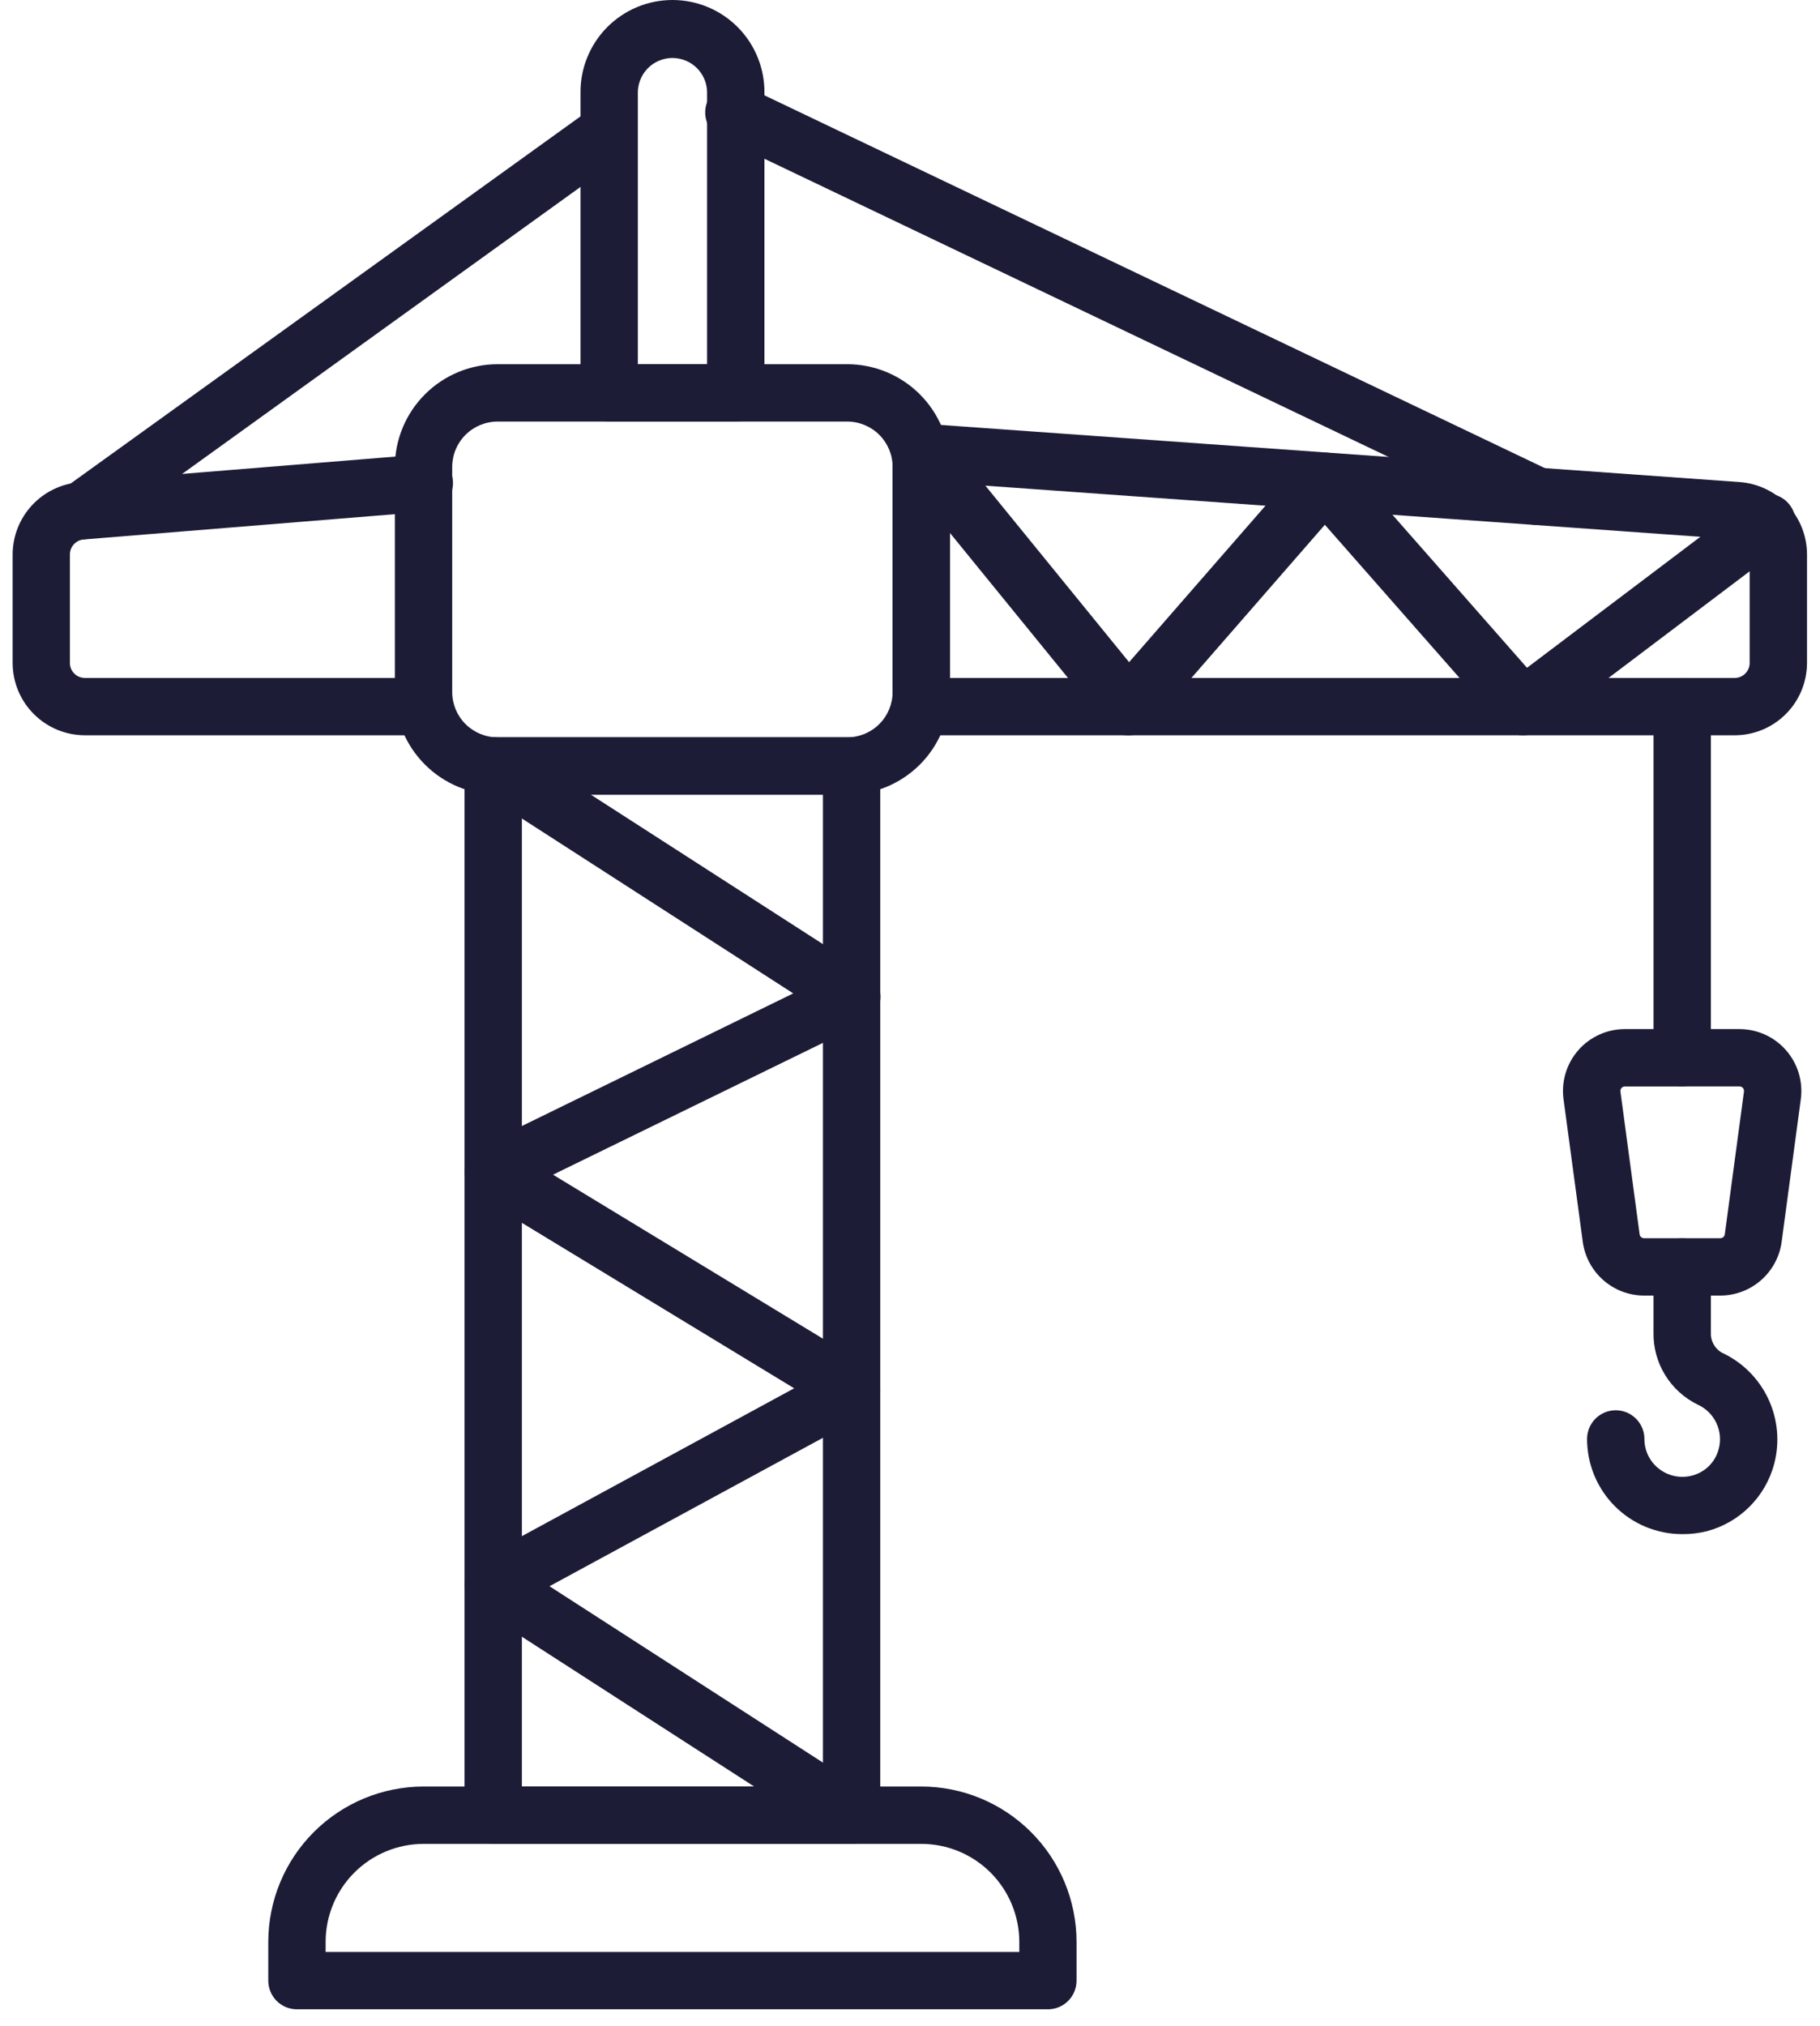
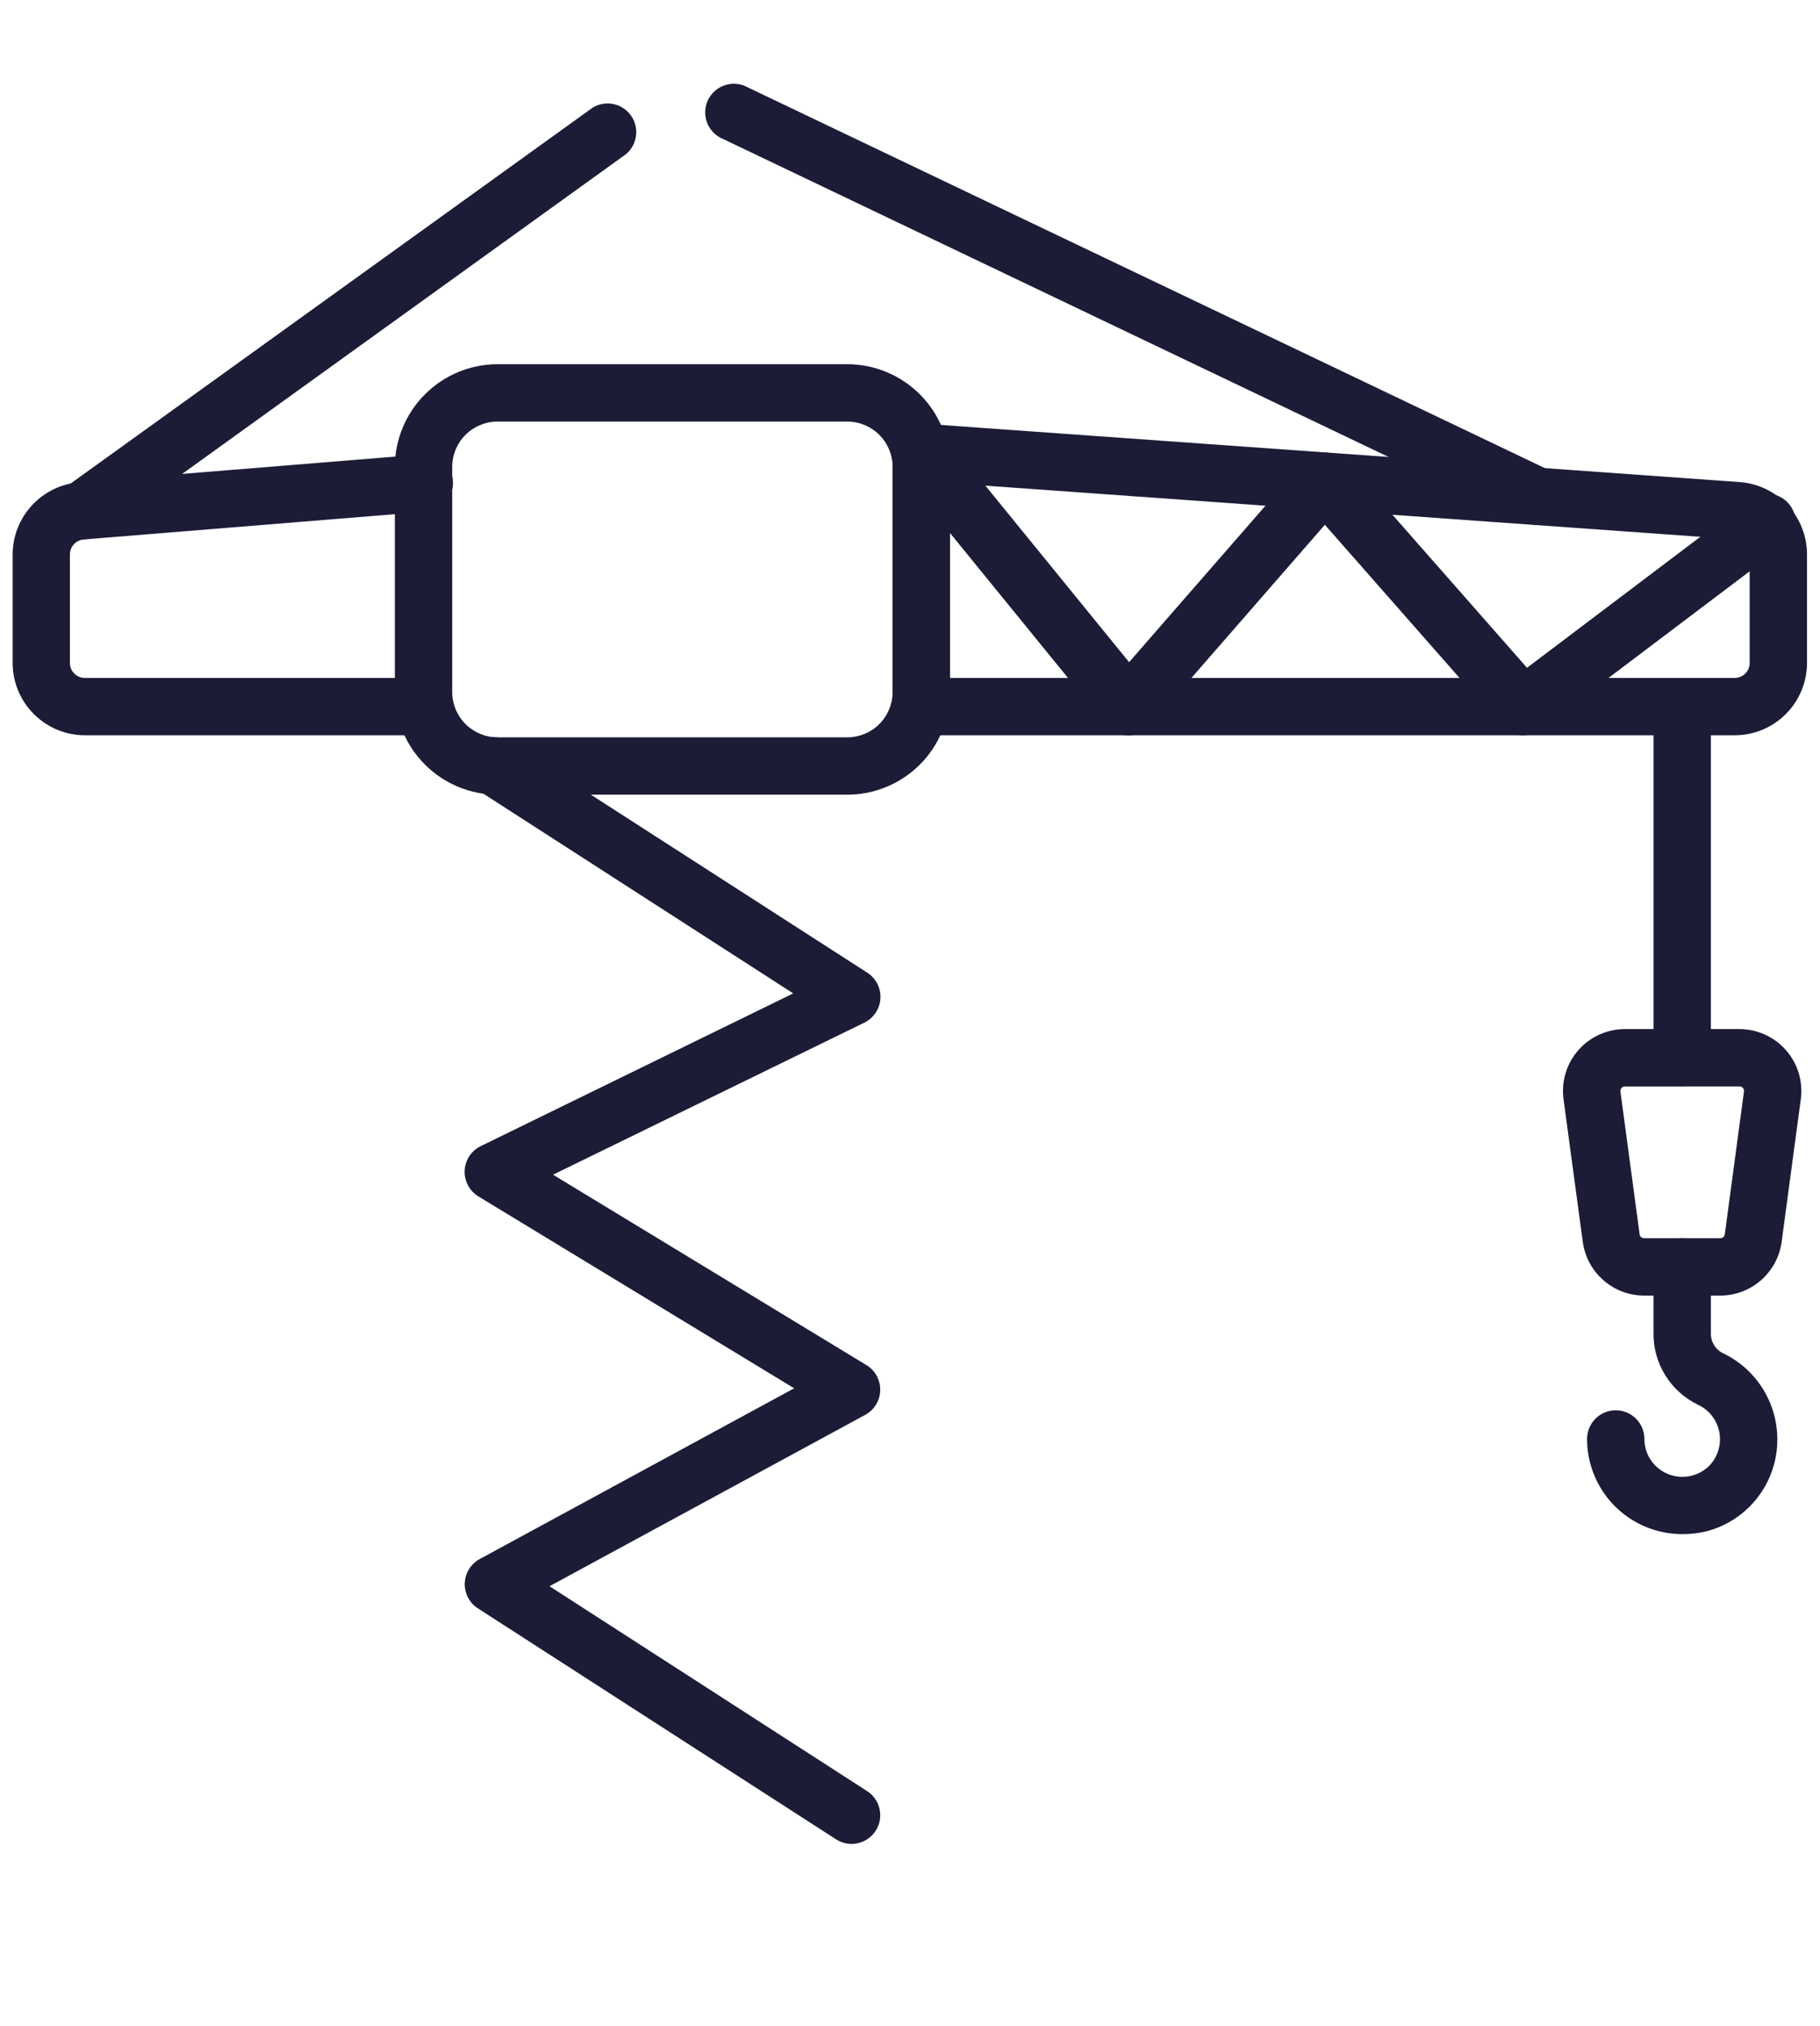
<svg xmlns="http://www.w3.org/2000/svg" width="71" height="79" viewBox="0 0 71 79" fill="none">
-   <path d="M40.882 78.358H11.584C11.287 78.358 11.003 78.24 10.793 78.031C10.583 77.821 10.466 77.536 10.466 77.24V75.726C10.468 74.121 11.106 72.581 12.242 71.446C13.377 70.311 14.916 69.672 16.522 69.67H35.941C37.546 69.671 39.086 70.31 40.221 71.446C41.357 72.581 41.995 74.121 41.997 75.726V77.24C41.997 77.536 41.88 77.82 41.671 78.029C41.462 78.239 41.178 78.357 40.882 78.358ZM12.703 76.121H39.764V75.726C39.762 74.713 39.359 73.742 38.642 73.025C37.925 72.309 36.954 71.907 35.941 71.907H16.522C15.51 71.908 14.539 72.311 13.823 73.027C13.107 73.743 12.704 74.714 12.703 75.726V76.121Z" fill="#1C1C37" />
  <path d="M33.055 30.991H19.409C18.347 30.99 17.329 30.568 16.578 29.817C15.827 29.067 15.405 28.049 15.404 26.987V18.209C15.405 17.147 15.827 16.129 16.578 15.378C17.329 14.627 18.347 14.205 19.409 14.203H33.055C34.116 14.205 35.134 14.627 35.885 15.378C36.635 16.129 37.058 17.147 37.059 18.209V26.987C37.058 28.048 36.635 29.066 35.885 29.817C35.134 30.567 34.116 30.99 33.055 30.991ZM19.409 16.44C18.94 16.441 18.49 16.627 18.159 16.959C17.827 17.29 17.641 17.74 17.641 18.209V26.987C17.641 27.455 17.828 27.905 18.159 28.236C18.491 28.567 18.94 28.754 19.409 28.754H33.055C33.523 28.753 33.972 28.567 34.303 28.236C34.635 27.904 34.821 27.455 34.822 26.987V18.209C34.822 17.74 34.635 17.291 34.304 16.959C33.973 16.628 33.523 16.441 33.055 16.44H19.409Z" fill="#1C1C37" />
  <path d="M67.672 28.674H35.94C35.644 28.674 35.359 28.557 35.149 28.347C34.94 28.137 34.822 27.853 34.822 27.556V17.638C34.822 17.485 34.853 17.333 34.915 17.192C34.976 17.051 35.066 16.924 35.179 16.82C35.292 16.716 35.425 16.637 35.569 16.585C35.714 16.535 35.868 16.513 36.021 16.523L67.873 18.8C68.584 18.854 69.249 19.173 69.734 19.695C70.22 20.216 70.491 20.902 70.493 21.614V25.854C70.492 26.602 70.195 27.319 69.666 27.847C69.137 28.376 68.42 28.674 67.672 28.674ZM37.059 26.438H67.672C67.827 26.438 67.975 26.376 68.085 26.267C68.194 26.157 68.256 26.009 68.256 25.854V21.614C68.255 21.467 68.2 21.326 68.099 21.218C67.999 21.11 67.861 21.044 67.715 21.033L37.059 18.841V26.438Z" fill="#1C1C37" />
  <path d="M16.561 28.674H3.314C2.566 28.674 1.849 28.376 1.32 27.847C0.791 27.319 0.494 26.602 0.493 25.854V21.62C0.495 20.907 0.767 20.221 1.253 19.699C1.74 19.177 2.405 18.858 3.117 18.806L16.439 17.723C16.587 17.708 16.737 17.723 16.879 17.766C17.022 17.81 17.154 17.881 17.268 17.976C17.383 18.071 17.477 18.188 17.546 18.32C17.614 18.453 17.656 18.597 17.668 18.745C17.68 18.894 17.662 19.043 17.616 19.184C17.57 19.326 17.495 19.457 17.398 19.569C17.3 19.681 17.181 19.773 17.048 19.839C16.914 19.905 16.769 19.944 16.62 19.953L3.286 21.036C3.136 21.044 2.994 21.109 2.89 21.217C2.786 21.326 2.728 21.47 2.727 21.62V25.854C2.727 26.009 2.788 26.157 2.898 26.267C3.007 26.376 3.156 26.438 3.31 26.438H16.561C16.858 26.438 17.142 26.555 17.352 26.765C17.562 26.975 17.68 27.259 17.68 27.556C17.68 27.853 17.562 28.137 17.352 28.347C17.142 28.557 16.858 28.674 16.561 28.674Z" fill="#1C1C37" />
-   <path d="M33.221 71.907H19.24C18.943 71.907 18.659 71.789 18.449 71.579C18.239 71.369 18.122 71.085 18.122 70.788V29.872C18.122 29.576 18.239 29.291 18.449 29.081C18.659 28.872 18.943 28.754 19.24 28.754H33.221C33.518 28.754 33.802 28.872 34.012 29.081C34.222 29.291 34.34 29.576 34.34 29.872V70.788C34.34 71.085 34.222 71.369 34.012 71.579C33.802 71.789 33.518 71.907 33.221 71.907ZM20.359 69.67H32.103V30.991H20.359V69.67Z" fill="#1C1C37" />
  <path d="M33.22 71.907C33.006 71.907 32.796 71.845 32.615 71.729L18.634 62.716C18.472 62.61 18.341 62.463 18.253 62.291C18.165 62.119 18.122 61.927 18.131 61.734C18.139 61.54 18.197 61.353 18.3 61.188C18.402 61.025 18.546 60.89 18.716 60.798L30.981 54.14L18.663 46.657C18.491 46.552 18.351 46.404 18.257 46.226C18.163 46.049 18.118 45.85 18.127 45.649C18.136 45.449 18.199 45.254 18.31 45.087C18.42 44.919 18.573 44.784 18.754 44.696L30.945 38.74L18.642 30.813C18.517 30.734 18.41 30.631 18.325 30.51C18.24 30.39 18.18 30.253 18.149 30.109C18.117 29.965 18.114 29.816 18.14 29.671C18.166 29.526 18.221 29.388 18.3 29.264C18.38 29.14 18.484 29.032 18.605 28.949C18.726 28.865 18.863 28.806 19.007 28.775C19.151 28.744 19.3 28.742 19.445 28.769C19.59 28.796 19.728 28.851 19.852 28.932L33.833 37.932C34 38.039 34.136 38.189 34.226 38.366C34.316 38.542 34.358 38.74 34.346 38.938C34.335 39.136 34.271 39.328 34.161 39.493C34.051 39.658 33.9 39.791 33.721 39.879L21.574 45.81L33.802 53.237C33.97 53.339 34.108 53.484 34.202 53.656C34.296 53.829 34.343 54.023 34.338 54.22C34.333 54.416 34.277 54.608 34.174 54.776C34.072 54.944 33.927 55.081 33.754 55.175L21.437 61.859L33.828 69.849C34.03 69.98 34.185 70.173 34.269 70.399C34.353 70.626 34.362 70.873 34.294 71.105C34.225 71.336 34.084 71.54 33.89 71.684C33.697 71.829 33.462 71.907 33.22 71.907Z" fill="#1C1C37" />
  <path d="M59.41 28.674C59.251 28.674 59.093 28.64 58.949 28.575C58.804 28.509 58.675 28.414 58.57 28.294L51.684 20.465L44.861 28.294C44.754 28.417 44.622 28.515 44.473 28.581C44.324 28.647 44.162 28.68 44 28.677C43.837 28.674 43.676 28.636 43.53 28.565C43.383 28.494 43.254 28.392 43.151 28.265L35.076 18.349C34.983 18.235 34.913 18.104 34.871 17.963C34.829 17.822 34.815 17.674 34.83 17.528C34.845 17.382 34.889 17.24 34.959 17.111C35.028 16.982 35.123 16.868 35.237 16.775C35.467 16.587 35.762 16.499 36.057 16.529C36.203 16.544 36.345 16.588 36.474 16.658C36.603 16.727 36.718 16.822 36.81 16.936L44.047 25.823L50.84 18.032C50.942 17.908 51.071 17.809 51.217 17.743C51.363 17.677 51.523 17.645 51.683 17.649C51.842 17.649 51.999 17.683 52.144 17.749C52.289 17.815 52.418 17.91 52.523 18.03L59.57 26.042L68.203 19.521C68.319 19.421 68.455 19.347 68.601 19.302C68.747 19.256 68.9 19.242 69.052 19.258C69.204 19.275 69.351 19.323 69.484 19.398C69.617 19.474 69.733 19.576 69.825 19.698C69.917 19.82 69.983 19.96 70.018 20.108C70.054 20.257 70.059 20.411 70.033 20.562C70.007 20.712 69.95 20.856 69.866 20.984C69.782 21.111 69.673 21.221 69.546 21.305L60.083 28.452C59.889 28.598 59.652 28.676 59.41 28.674Z" fill="#1C1C37" />
  <path d="M65.624 42.366C65.328 42.366 65.043 42.248 64.833 42.038C64.624 41.829 64.506 41.544 64.506 41.248V27.556C64.506 27.259 64.624 26.975 64.833 26.765C65.043 26.555 65.328 26.438 65.624 26.438C65.921 26.438 66.205 26.555 66.415 26.765C66.625 26.975 66.743 27.259 66.743 27.556V41.248C66.743 41.544 66.625 41.829 66.415 42.038C66.205 42.248 65.921 42.366 65.624 42.366Z" fill="#1C1C37" />
  <path d="M67.112 50.524H64.138C63.554 50.523 62.99 50.311 62.551 49.926C62.111 49.542 61.826 49.012 61.746 48.434L60.995 42.867C60.949 42.526 60.977 42.179 61.076 41.85C61.175 41.521 61.343 41.216 61.57 40.957C61.796 40.698 62.075 40.491 62.389 40.348C62.702 40.206 63.042 40.133 63.386 40.132H67.86C68.204 40.133 68.544 40.206 68.857 40.348C69.17 40.491 69.449 40.698 69.675 40.957C69.902 41.216 70.07 41.52 70.17 41.849C70.269 42.178 70.297 42.525 70.251 42.866L69.503 48.434C69.424 49.012 69.138 49.542 68.698 49.926C68.259 50.311 67.695 50.523 67.112 50.524ZM63.389 42.369C63.364 42.369 63.339 42.375 63.316 42.385C63.293 42.395 63.273 42.411 63.256 42.43C63.24 42.449 63.227 42.471 63.22 42.495C63.213 42.519 63.211 42.545 63.215 42.57L63.963 48.135C63.969 48.177 63.99 48.216 64.022 48.244C64.054 48.272 64.095 48.287 64.138 48.287H67.112C67.154 48.287 67.195 48.272 67.228 48.244C67.26 48.216 67.28 48.177 67.286 48.135L68.034 42.566C68.038 42.541 68.036 42.516 68.028 42.492C68.021 42.468 68.009 42.446 67.992 42.427C67.976 42.408 67.956 42.393 67.933 42.383C67.91 42.372 67.885 42.367 67.86 42.367L63.389 42.369Z" fill="#1C1C37" />
  <path d="M65.625 59.827C65.138 59.827 64.655 59.731 64.204 59.545C63.754 59.359 63.345 59.085 63 58.741C62.655 58.396 62.382 57.987 62.195 57.536C62.009 57.086 61.913 56.603 61.913 56.116C61.913 55.819 62.031 55.535 62.24 55.325C62.45 55.115 62.735 54.997 63.031 54.997C63.328 54.997 63.612 55.115 63.822 55.325C64.032 55.535 64.15 55.819 64.15 56.116C64.149 56.341 64.201 56.564 64.3 56.767C64.4 56.969 64.545 57.146 64.724 57.283C64.907 57.425 65.122 57.522 65.35 57.566C65.577 57.61 65.812 57.6 66.036 57.537C66.276 57.471 66.495 57.343 66.672 57.167C66.848 56.99 66.976 56.771 67.042 56.531C67.139 56.19 67.111 55.825 66.962 55.503C66.813 55.181 66.554 54.924 66.231 54.777C65.705 54.521 65.263 54.12 64.957 53.621C64.651 53.123 64.494 52.547 64.505 51.962V49.411C64.505 49.264 64.534 49.119 64.591 48.983C64.647 48.848 64.729 48.724 64.833 48.62C64.937 48.517 65.06 48.434 65.196 48.378C65.332 48.322 65.477 48.293 65.624 48.293C65.771 48.293 65.916 48.322 66.052 48.378C66.188 48.434 66.311 48.517 66.415 48.62C66.519 48.724 66.601 48.848 66.657 48.983C66.714 49.119 66.743 49.264 66.743 49.411V51.962C66.734 52.118 66.768 52.273 66.842 52.411C66.915 52.549 67.025 52.665 67.16 52.745C67.96 53.111 68.604 53.749 68.98 54.545C69.355 55.341 69.437 56.244 69.211 57.094C69.044 57.722 68.714 58.295 68.254 58.754C67.795 59.213 67.223 59.543 66.595 59.711C66.278 59.79 65.952 59.83 65.625 59.827Z" fill="#1C1C37" />
  <path d="M59.973 20.475C59.807 20.474 59.642 20.436 59.492 20.363L28.216 5.424C28.073 5.368 27.944 5.282 27.836 5.174C27.728 5.065 27.643 4.935 27.587 4.793C27.531 4.65 27.505 4.497 27.511 4.344C27.516 4.191 27.553 4.04 27.619 3.902C27.686 3.764 27.78 3.64 27.895 3.54C28.011 3.439 28.146 3.364 28.293 3.318C28.439 3.272 28.593 3.256 28.745 3.272C28.898 3.288 29.046 3.336 29.179 3.411L60.456 18.346C60.683 18.456 60.866 18.64 60.976 18.868C61.086 19.096 61.115 19.354 61.059 19.6C61.003 19.847 60.865 20.067 60.668 20.225C60.471 20.383 60.226 20.47 59.973 20.471V20.475Z" fill="#1C1C37" />
  <path d="M3.2 21.035C2.963 21.035 2.732 20.961 2.54 20.821C2.349 20.682 2.206 20.486 2.134 20.26C2.061 20.035 2.062 19.792 2.136 19.567C2.21 19.342 2.353 19.147 2.545 19.008L23.114 4.202C23.355 4.053 23.643 4.001 23.921 4.056C24.198 4.111 24.444 4.269 24.61 4.499C24.775 4.728 24.848 5.012 24.812 5.293C24.777 5.573 24.637 5.83 24.42 6.012L3.852 20.825C3.662 20.962 3.434 21.035 3.2 21.035Z" fill="#1C1C37" />
-   <path d="M28.703 16.44H23.764C23.468 16.44 23.183 16.323 22.973 16.113C22.764 15.903 22.646 15.618 22.646 15.322V3.651C22.637 3.175 22.724 2.702 22.901 2.259C23.077 1.816 23.34 1.413 23.674 1.073C24.008 0.734 24.406 0.464 24.846 0.279C25.285 0.095 25.757 0 26.233 0C26.71 0 27.182 0.095 27.621 0.279C28.061 0.464 28.459 0.734 28.793 1.073C29.127 1.413 29.39 1.816 29.566 2.259C29.743 2.702 29.829 3.175 29.821 3.651V15.322C29.821 15.618 29.703 15.903 29.493 16.113C29.284 16.323 28.999 16.44 28.703 16.44ZM24.883 14.203H27.584V3.651C27.589 3.471 27.558 3.291 27.493 3.123C27.427 2.954 27.328 2.801 27.203 2.671C27.076 2.541 26.926 2.438 26.759 2.368C26.593 2.298 26.414 2.261 26.233 2.261C26.053 2.261 25.874 2.298 25.707 2.368C25.541 2.438 25.39 2.541 25.264 2.671C25.138 2.801 25.04 2.954 24.974 3.123C24.909 3.291 24.878 3.471 24.883 3.651V14.203Z" fill="#1C1C37" />
</svg>